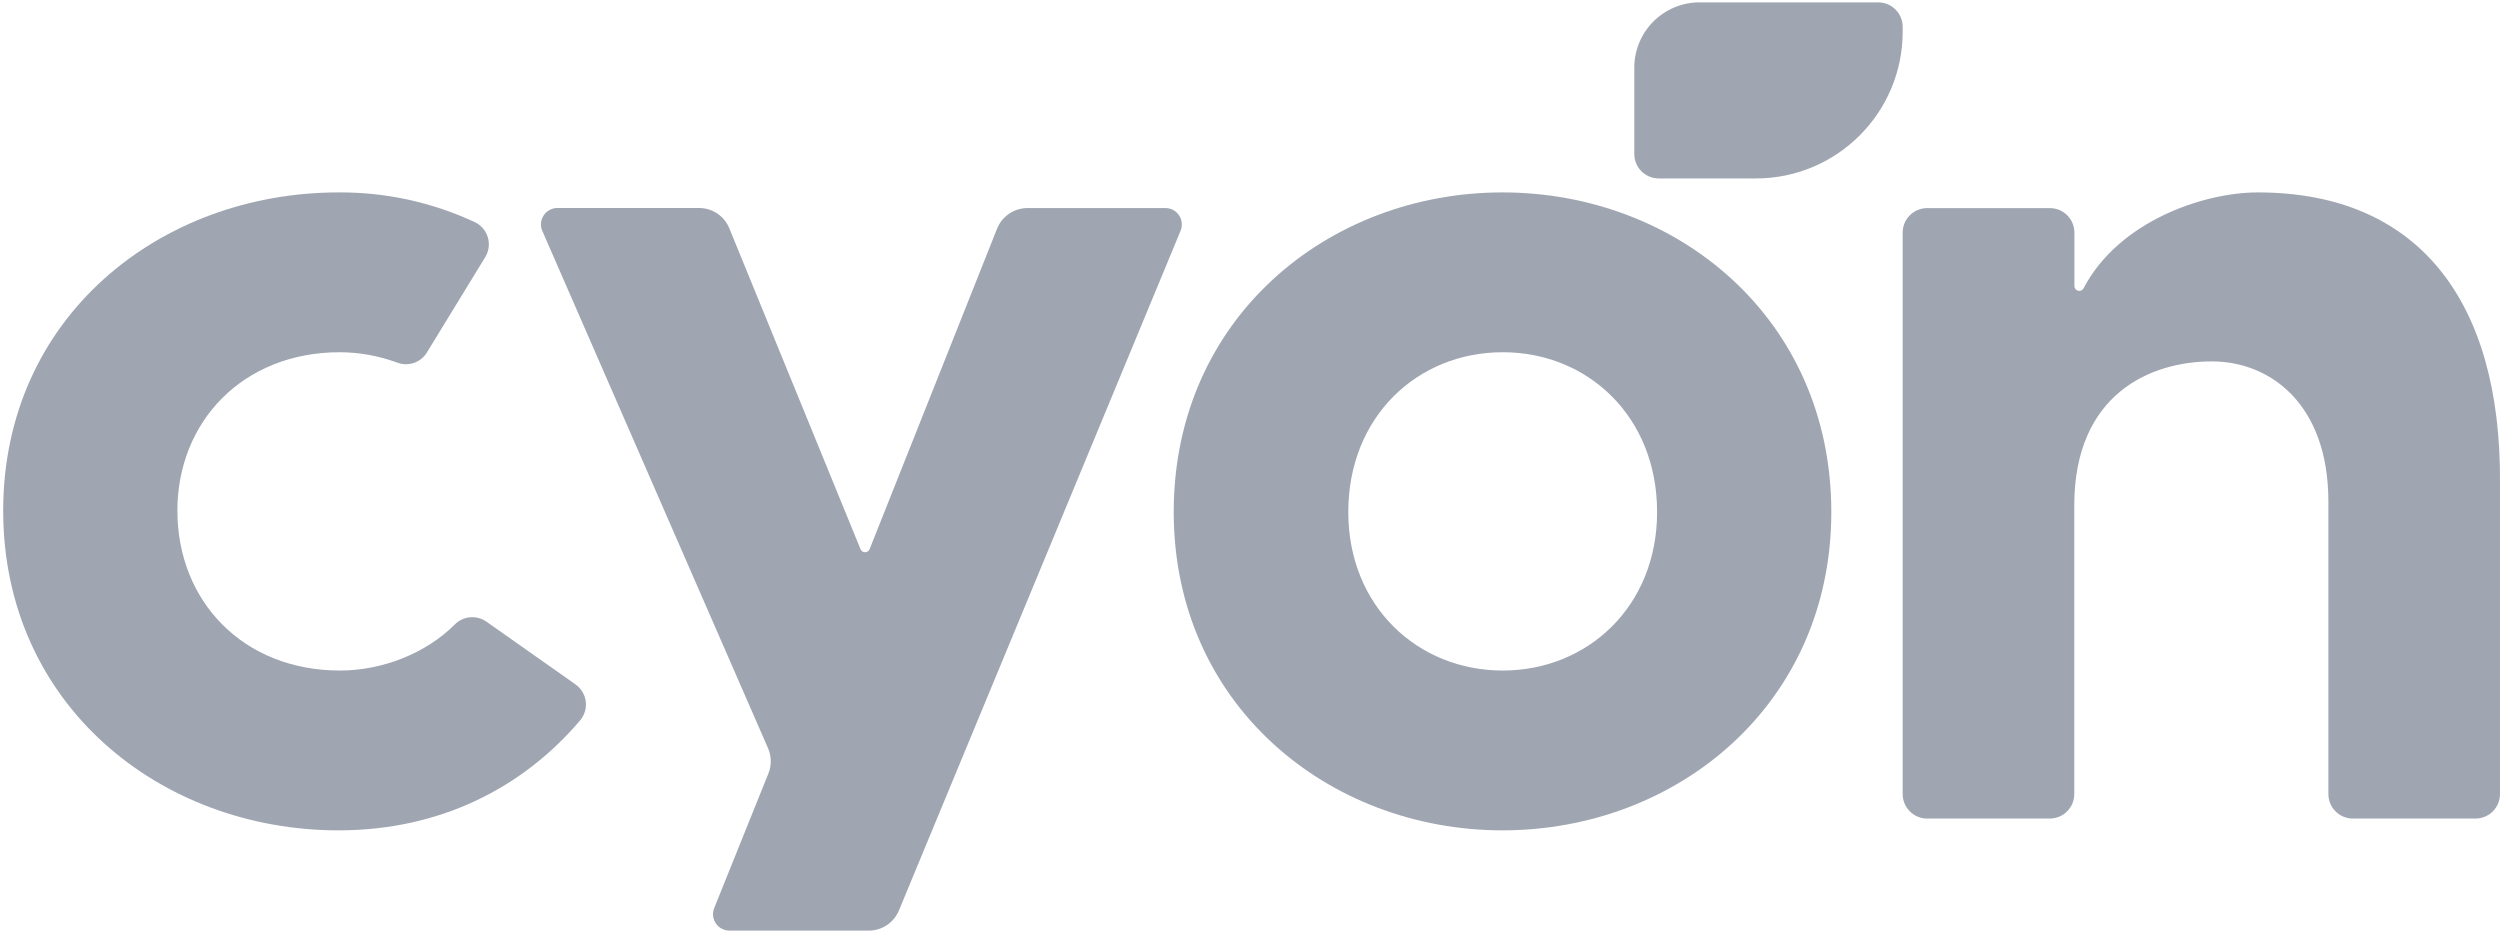
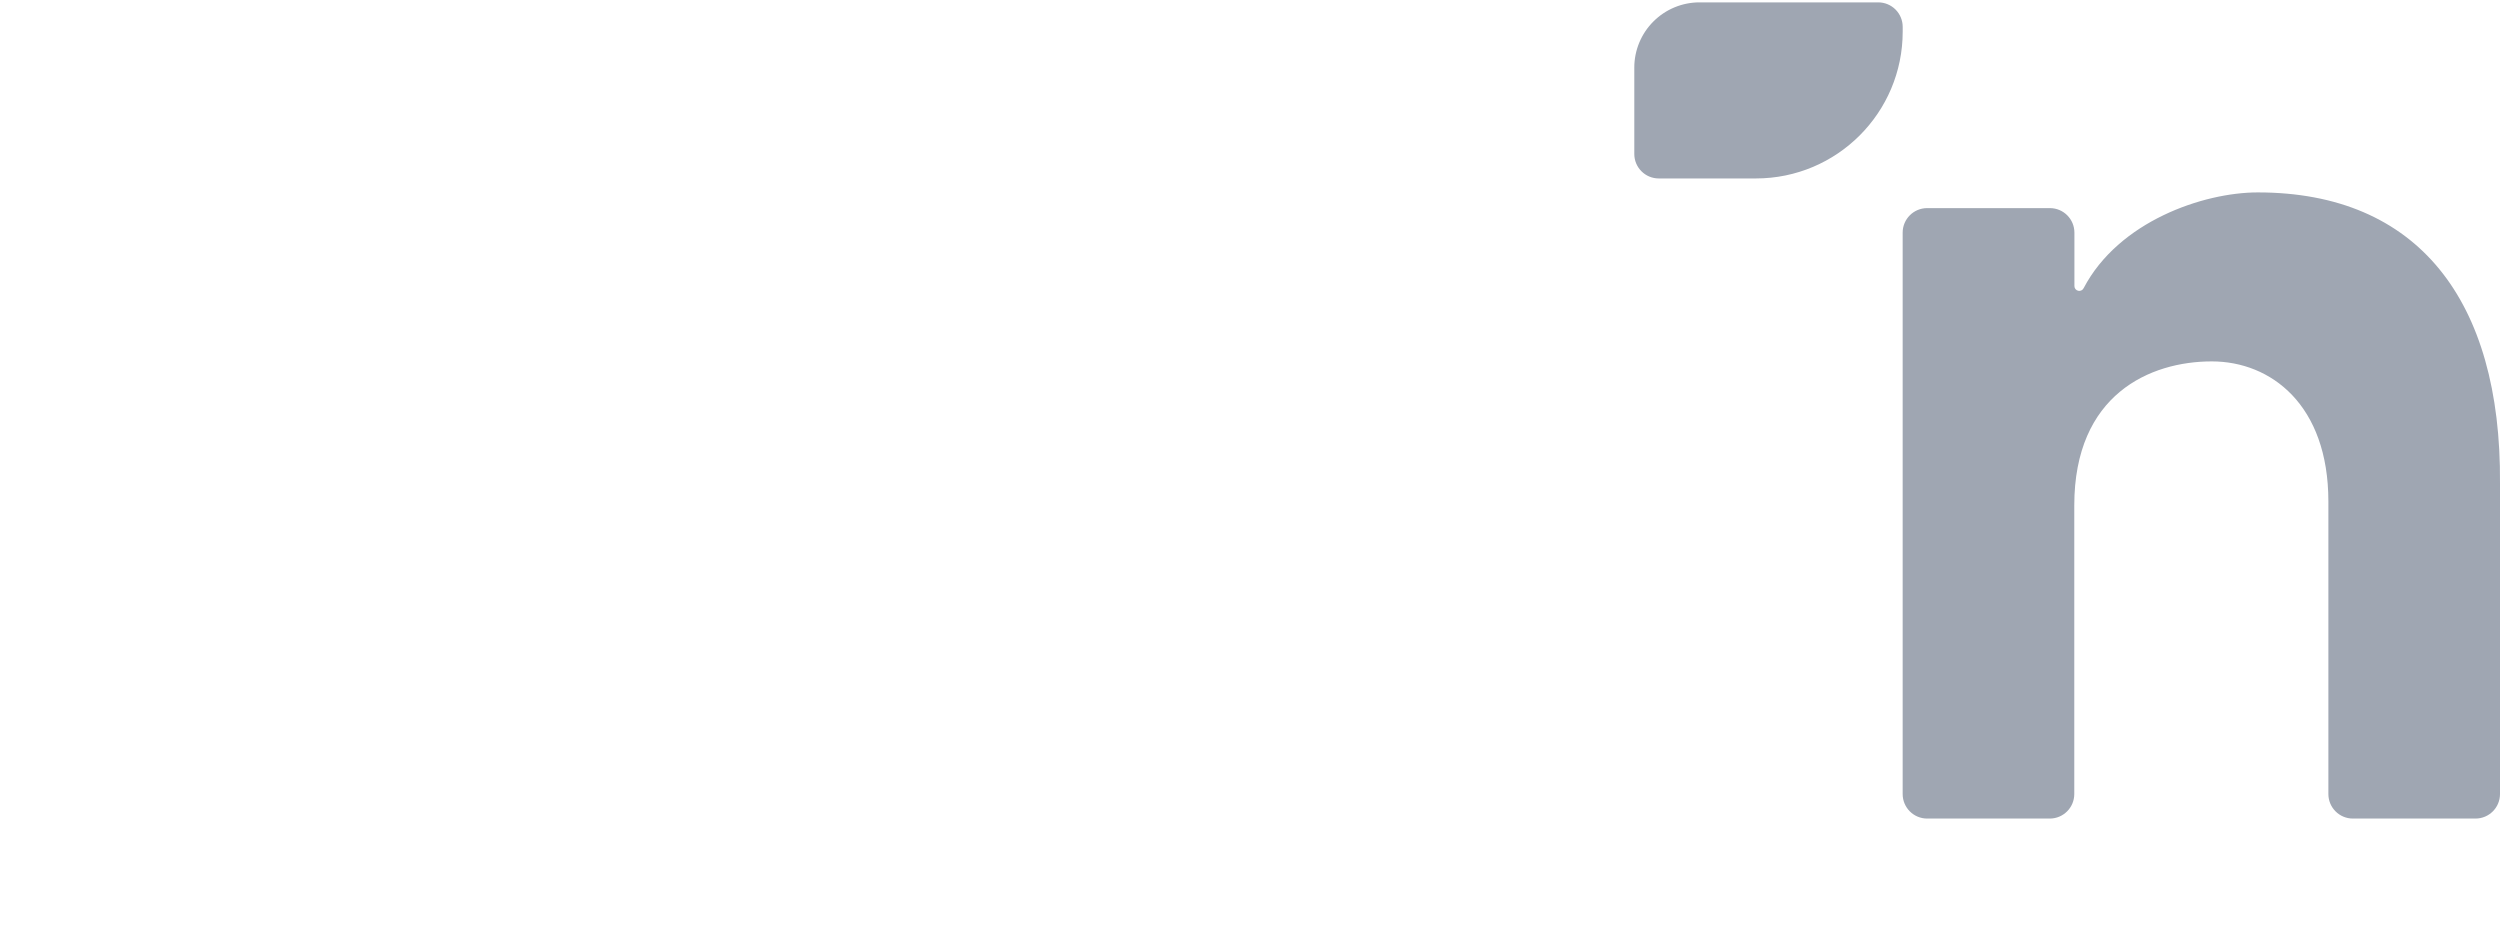
<svg xmlns="http://www.w3.org/2000/svg" width="761px" height="284px" viewBox="0 0 761 284" version="1.1">
  <title>customers-cyon-logo-bw</title>
  <g id="Page-1" stroke="none" stroke-width="1" fill="none" fill-rule="evenodd">
    <g id="customers-cyon-logo-bw" transform="translate(0.97, 0.72)" fill="#9FA6B2" fill-rule="nonzero">
      <path d="M516.38,0 L570.76,0 C572.736,0 574.631,0.785 576.028,2.182 C577.425,3.579 578.21,5.474 578.21,7.45 L578.21,8.9 C578.21,33.587 558.197,53.6 533.51,53.6 L503.96,53.6 C499.845,53.6 496.51,50.265 496.51,46.15 L496.51,19.87 C496.507,14.599 498.6,9.544 502.327,5.817 C506.054,2.09 511.109,-0.003 516.38,0 L516.38,0 Z" id="Path" />
-       <path d="M358.41,69.5 L272.66,276.43 C271.124,280.139 267.505,282.56 263.49,282.56 L221.03,282.56 C219.384,282.546 217.85,281.722 216.929,280.357 C216.008,278.993 215.817,277.262 216.42,275.73 L232.93,234.73 C233.93,232.256 233.89,229.484 232.82,227.04 L164.12,69.59 C163.448,68.05 163.594,66.274 164.51,64.865 C165.426,63.456 166.989,62.601 168.67,62.59 L211.84,62.59 C215.875,62.59 219.509,65.033 221.03,68.77 L260.97,166.44 C261.195,167.008 261.744,167.381 262.355,167.381 C262.966,167.381 263.515,167.008 263.74,166.44 L302.54,68.88 C304.056,65.108 307.705,62.63 311.77,62.61 L353.82,62.61 C355.479,62.623 357.023,63.457 357.942,64.838 C358.862,66.218 359.037,67.965 358.41,69.5 L358.41,69.5 Z" id="Path" />
      <path d="M760.03,146.37 L760.03,241 C760.024,245.112 756.692,248.444 752.58,248.45 L715.24,248.45 C711.128,248.444 707.796,245.112 707.79,241 L707.79,151.95 C707.79,122.45 690.25,109.29 672.3,109.29 C653.56,109.29 630.44,119.29 630.44,153.15 L630.44,241 C630.434,245.112 627.102,248.444 622.99,248.45 L585.65,248.45 C581.538,248.444 578.206,245.112 578.2,241 L578.2,70.08 C578.206,65.968 581.538,62.636 585.65,62.63 L623.03,62.63 C627.142,62.636 630.474,65.968 630.48,70.08 L630.48,86.34 C630.474,87.036 630.954,87.641 631.632,87.795 C632.311,87.949 633.005,87.61 633.3,86.98 C643.95,66.67 669.7,57.85 686.3,57.85 C734.91,57.85 760.43,90.55 760.03,146.37 Z" id="Path" />
-       <path d="M356.31,155.14 C356.31,96.14 403.37,57.85 456.4,57.85 C509.43,57.85 556.48,96.13 556.48,155.14 C556.48,213.76 509.43,252.04 456.4,252.04 C403.37,252.04 356.31,213.76 356.31,155.14 Z M503.45,155.14 C503.45,126.03 482.31,106.5 456.45,106.5 C430.59,106.5 409.45,126.03 409.45,155.14 C409.45,183.85 430.58,203.39 456.45,203.39 C482.32,203.39 503.45,183.85 503.45,155.14 Z" id="Shape" />
-       <path d="M102.51,203.39 C73.03,203.39 53.03,182.28 53.03,154.74 C53.03,127.63 72.97,106.5 102.48,106.5 C108.472,106.528 114.412,107.608 120.03,109.69 C123.355,110.923 127.088,109.638 128.95,106.62 L146.73,77.56 C147.841,75.756 148.133,73.564 147.532,71.532 C146.931,69.5 145.494,67.82 143.58,66.91 C130.591,60.846 116.414,57.751 102.08,57.85 C47.85,57.85 5.68434189e-14,95.73 5.68434189e-14,154.74 C5.68434189e-14,213.75 47.85,252.04 102.08,252.04 C132.88,252.04 158.08,239.19 175.6,218.59 C176.97,216.983 177.598,214.873 177.33,212.778 C177.061,210.683 175.921,208.799 174.19,207.59 L147.05,188.48 C144.041,186.4 139.97,186.797 137.42,189.42 C128.64,198.17 115.43,203.39 102.51,203.39 Z" id="Path" />
    </g>
  </g>
</svg>